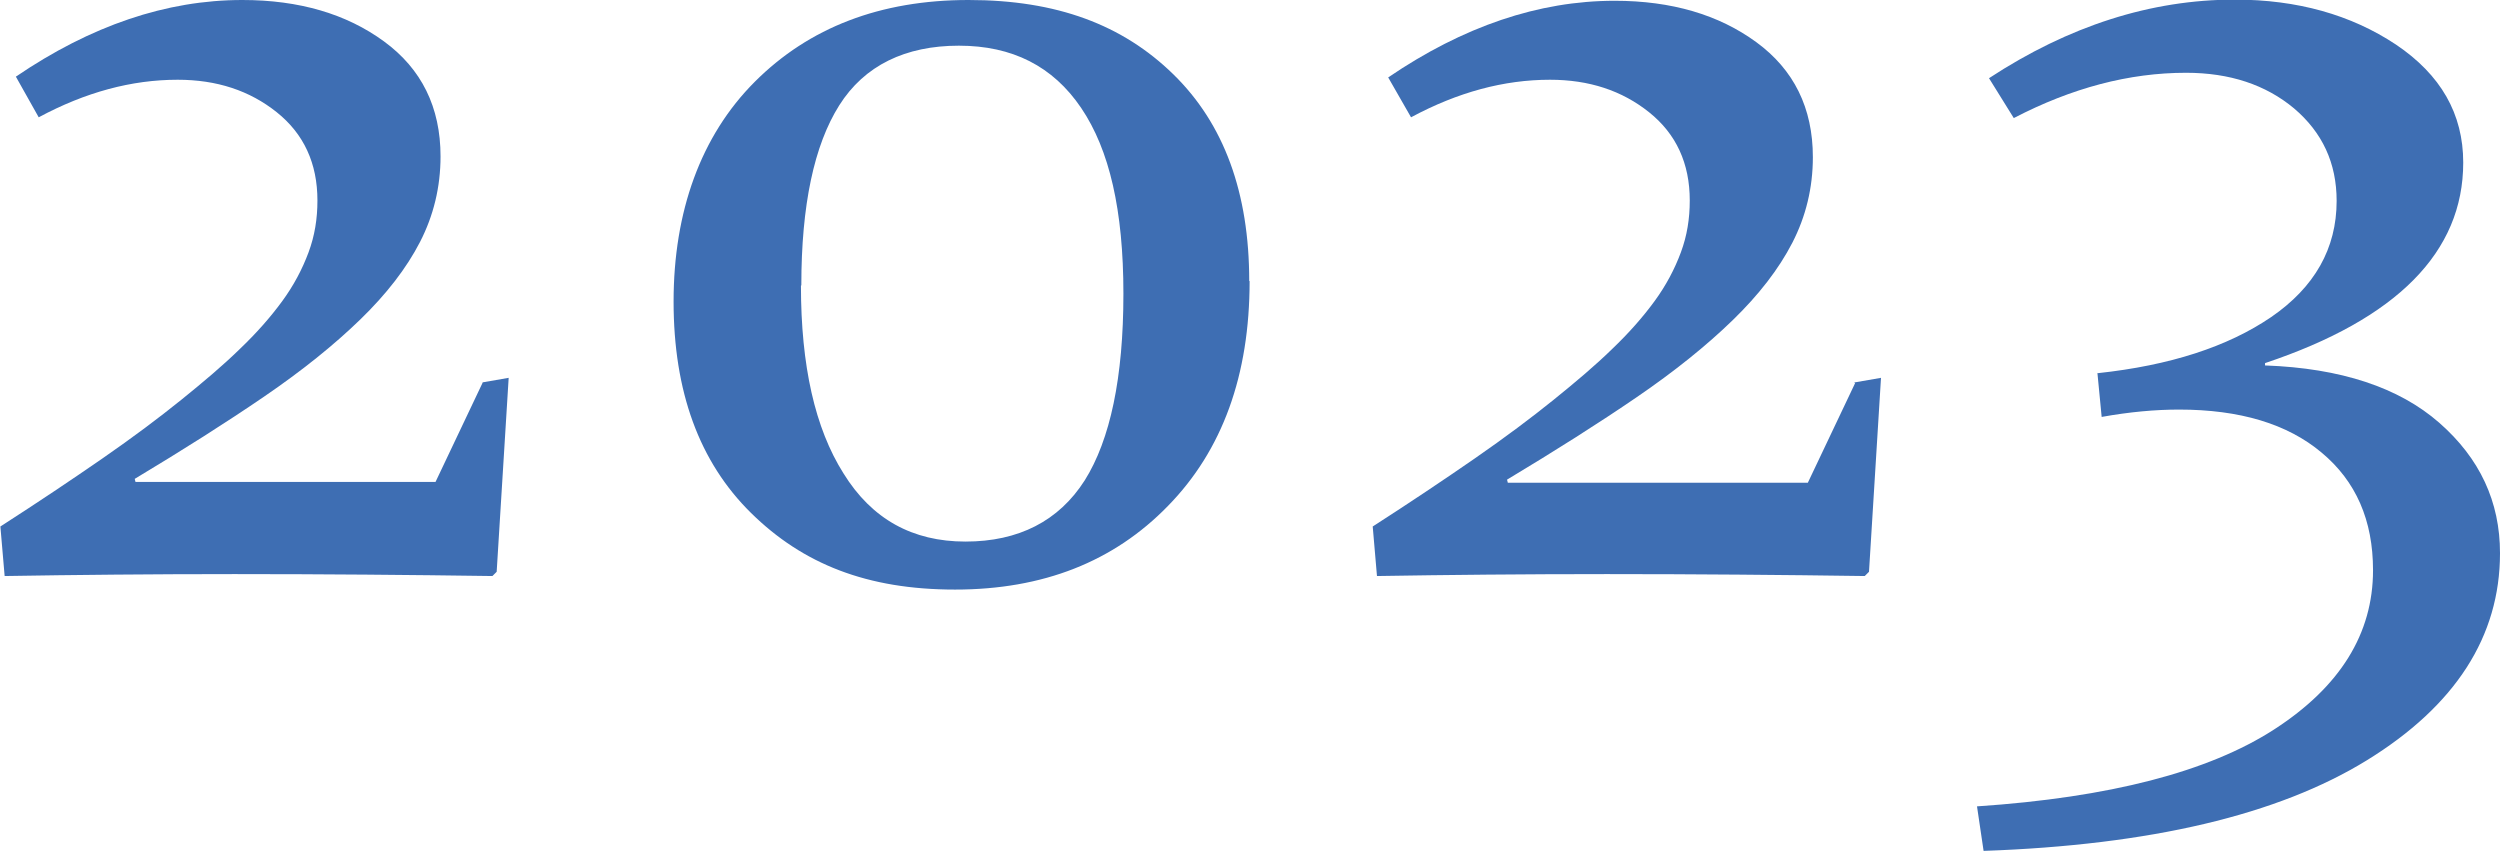
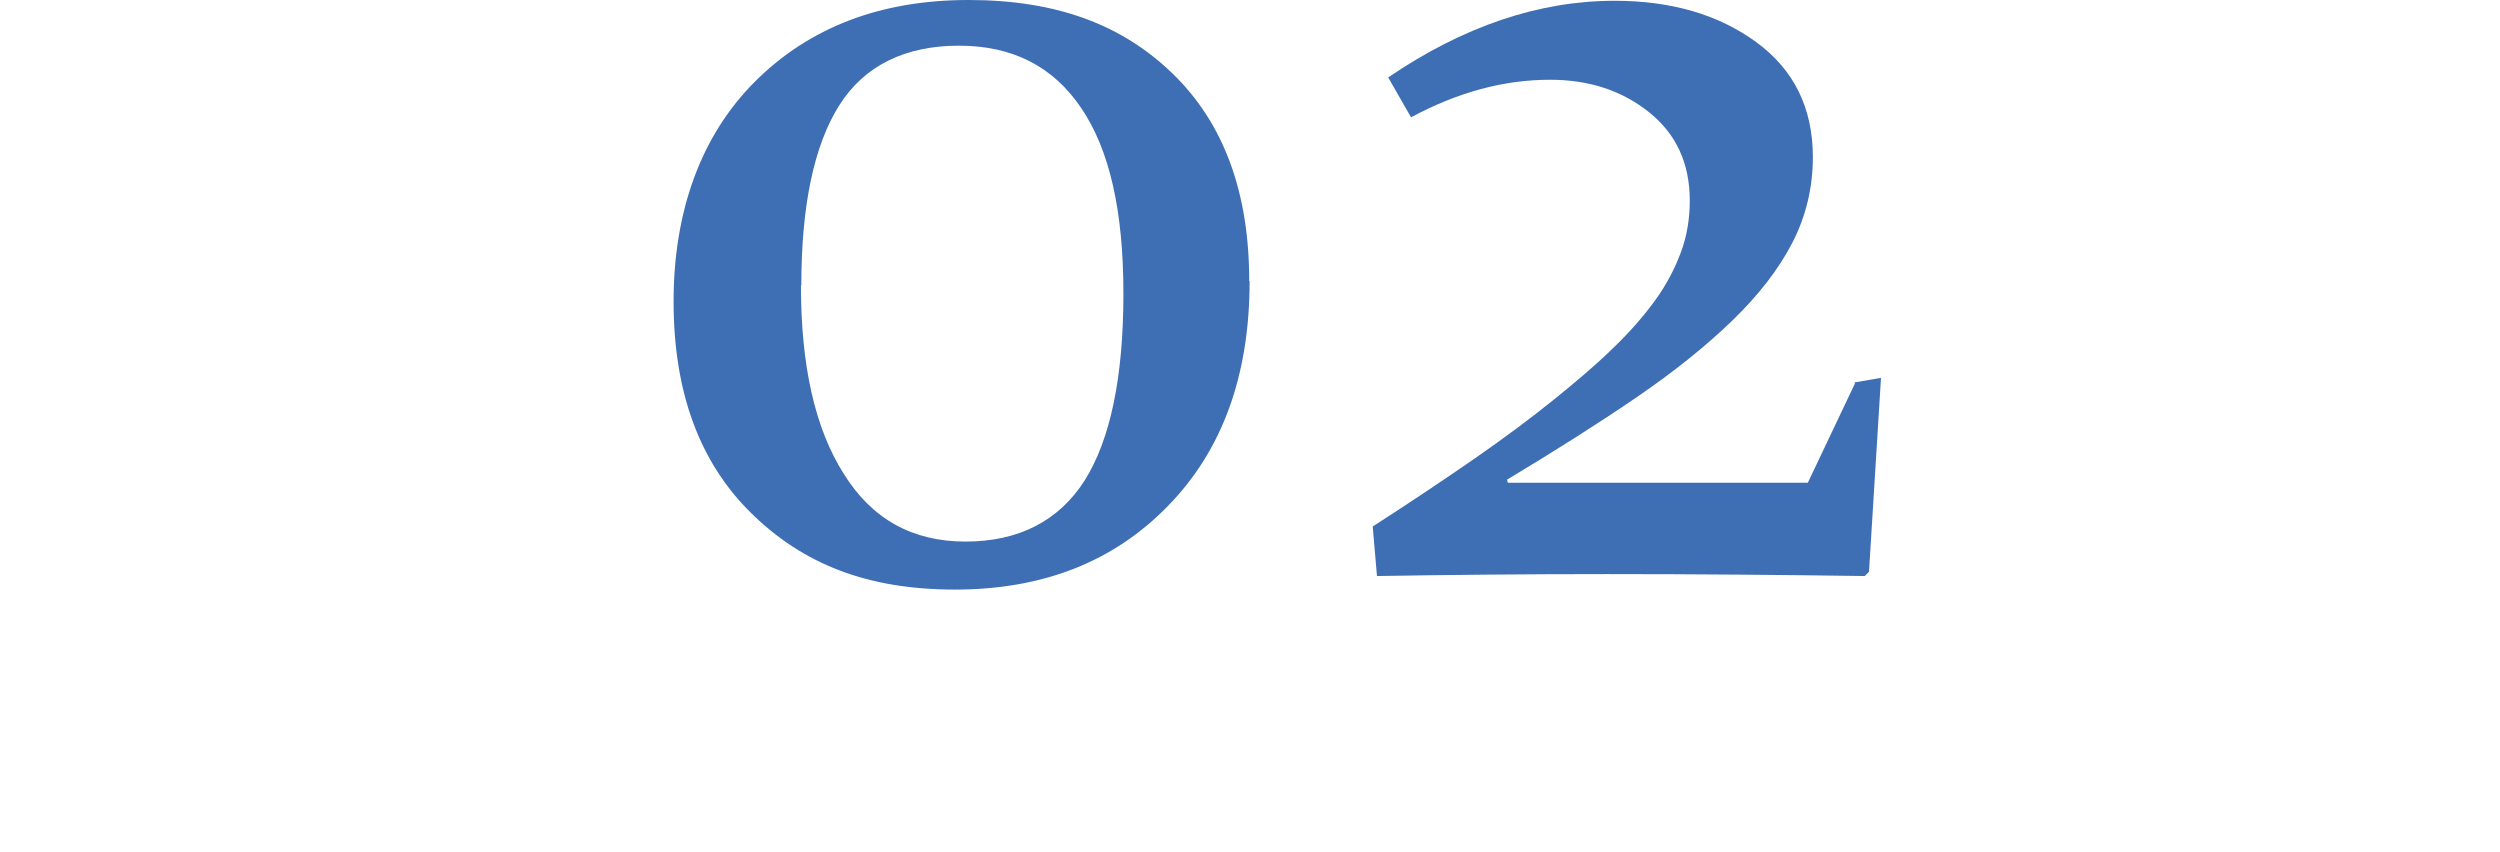
<svg xmlns="http://www.w3.org/2000/svg" id="_レイヤー_2" data-name="レイヤー 2" viewBox="0 0 64.58 22">
  <defs>
    <style>
      .cls-1 {
        fill: #3e6eb3;
      }
    </style>
  </defs>
  <g id="_レイヤー_1-2" data-name="レイヤー 1">
    <g>
-       <path class="cls-1" d="m12.45,9.88l.69-.12-.31,5.01-.11.11c-2.12-.03-4.34-.05-6.66-.05-2.15,0-4.13.02-5.94.05l-.11-1.28c.98-.63,1.86-1.22,2.64-1.76.78-.54,1.46-1.05,2.03-1.51.57-.46,1.08-.89,1.51-1.31.44-.42.8-.83,1.1-1.24.3-.41.52-.83.68-1.26.16-.43.23-.87.23-1.34,0-.96-.35-1.72-1.05-2.28-.7-.56-1.55-.84-2.56-.84-1.19,0-2.38.32-3.59.97L.41,1.98C2.35.66,4.3,0,6.26,0c1.47,0,2.69.36,3.66,1.07.97.71,1.46,1.7,1.46,2.97,0,.79-.18,1.53-.53,2.21-.35.68-.87,1.35-1.54,2-.68.66-1.5,1.32-2.48,1.99-.98.67-2.1,1.38-3.35,2.13l.02.08h7.75l1.22-2.57Z" />
      <path class="cls-1" d="m32.28,7.26c0,2.43-.7,4.37-2.11,5.81-1.4,1.44-3.23,2.16-5.5,2.16s-3.93-.66-5.27-1.98c-1.34-1.32-2-3.14-2-5.46s.7-4.28,2.1-5.68c1.4-1.4,3.24-2.11,5.52-2.11s3.98.64,5.29,1.92,1.96,3.06,1.96,5.34Zm-11.59.12c0,2.06.36,3.68,1.1,4.85.73,1.18,1.78,1.76,3.15,1.76s2.41-.53,3.08-1.58c.66-1.05,1-2.66,1-4.82s-.36-3.72-1.09-4.8c-.73-1.08-1.78-1.61-3.16-1.61s-2.44.51-3.09,1.54-.98,2.58-.98,4.65Z" />
      <path class="cls-1" d="m47.9,9.88l.69-.12-.31,5.01-.11.11c-2.12-.03-4.34-.05-6.66-.05-2.15,0-4.13.02-5.94.05l-.11-1.28c.98-.63,1.86-1.22,2.64-1.76.78-.54,1.46-1.05,2.03-1.51.57-.46,1.08-.89,1.51-1.31.44-.42.8-.83,1.1-1.24.3-.41.52-.83.68-1.26.16-.43.23-.87.23-1.34,0-.96-.35-1.72-1.05-2.28-.7-.56-1.55-.84-2.56-.84-1.19,0-2.38.32-3.59.97l-.59-1.03c1.94-1.32,3.89-1.98,5.85-1.98,1.47,0,2.69.36,3.66,1.07.97.71,1.46,1.7,1.46,2.97,0,.79-.18,1.53-.53,2.21-.35.68-.87,1.35-1.54,2-.68.66-1.5,1.32-2.48,1.99-.98.67-2.1,1.38-3.35,2.13l.02.08h7.75l1.22-2.57Z" />
-       <path class="cls-1" d="m54.19,9.64c1.86-.2,3.35-.68,4.48-1.45,1.12-.77,1.69-1.77,1.69-3,0-.98-.37-1.77-1.1-2.39-.73-.61-1.66-.92-2.79-.92-1.47,0-2.95.39-4.45,1.17l-.64-1.03c2.06-1.35,4.18-2.03,6.35-2.03,1.61,0,3,.39,4.16,1.16,1.16.78,1.74,1.79,1.74,3.05,0,2.31-1.71,4.04-5.12,5.18v.06c1.96.07,3.46.57,4.5,1.48,1.05.92,1.57,2.04,1.57,3.37,0,2.15-1.15,3.94-3.44,5.35-2.29,1.41-5.59,2.19-9.9,2.34l-.17-1.15c3.42-.23,5.98-.89,7.68-1.99,1.7-1.1,2.55-2.47,2.55-4.11,0-1.29-.44-2.3-1.33-3.04-.88-.74-2.11-1.11-3.68-1.11-.61,0-1.28.06-2,.19l-.11-1.14Z" />
    </g>
  </g>
</svg>